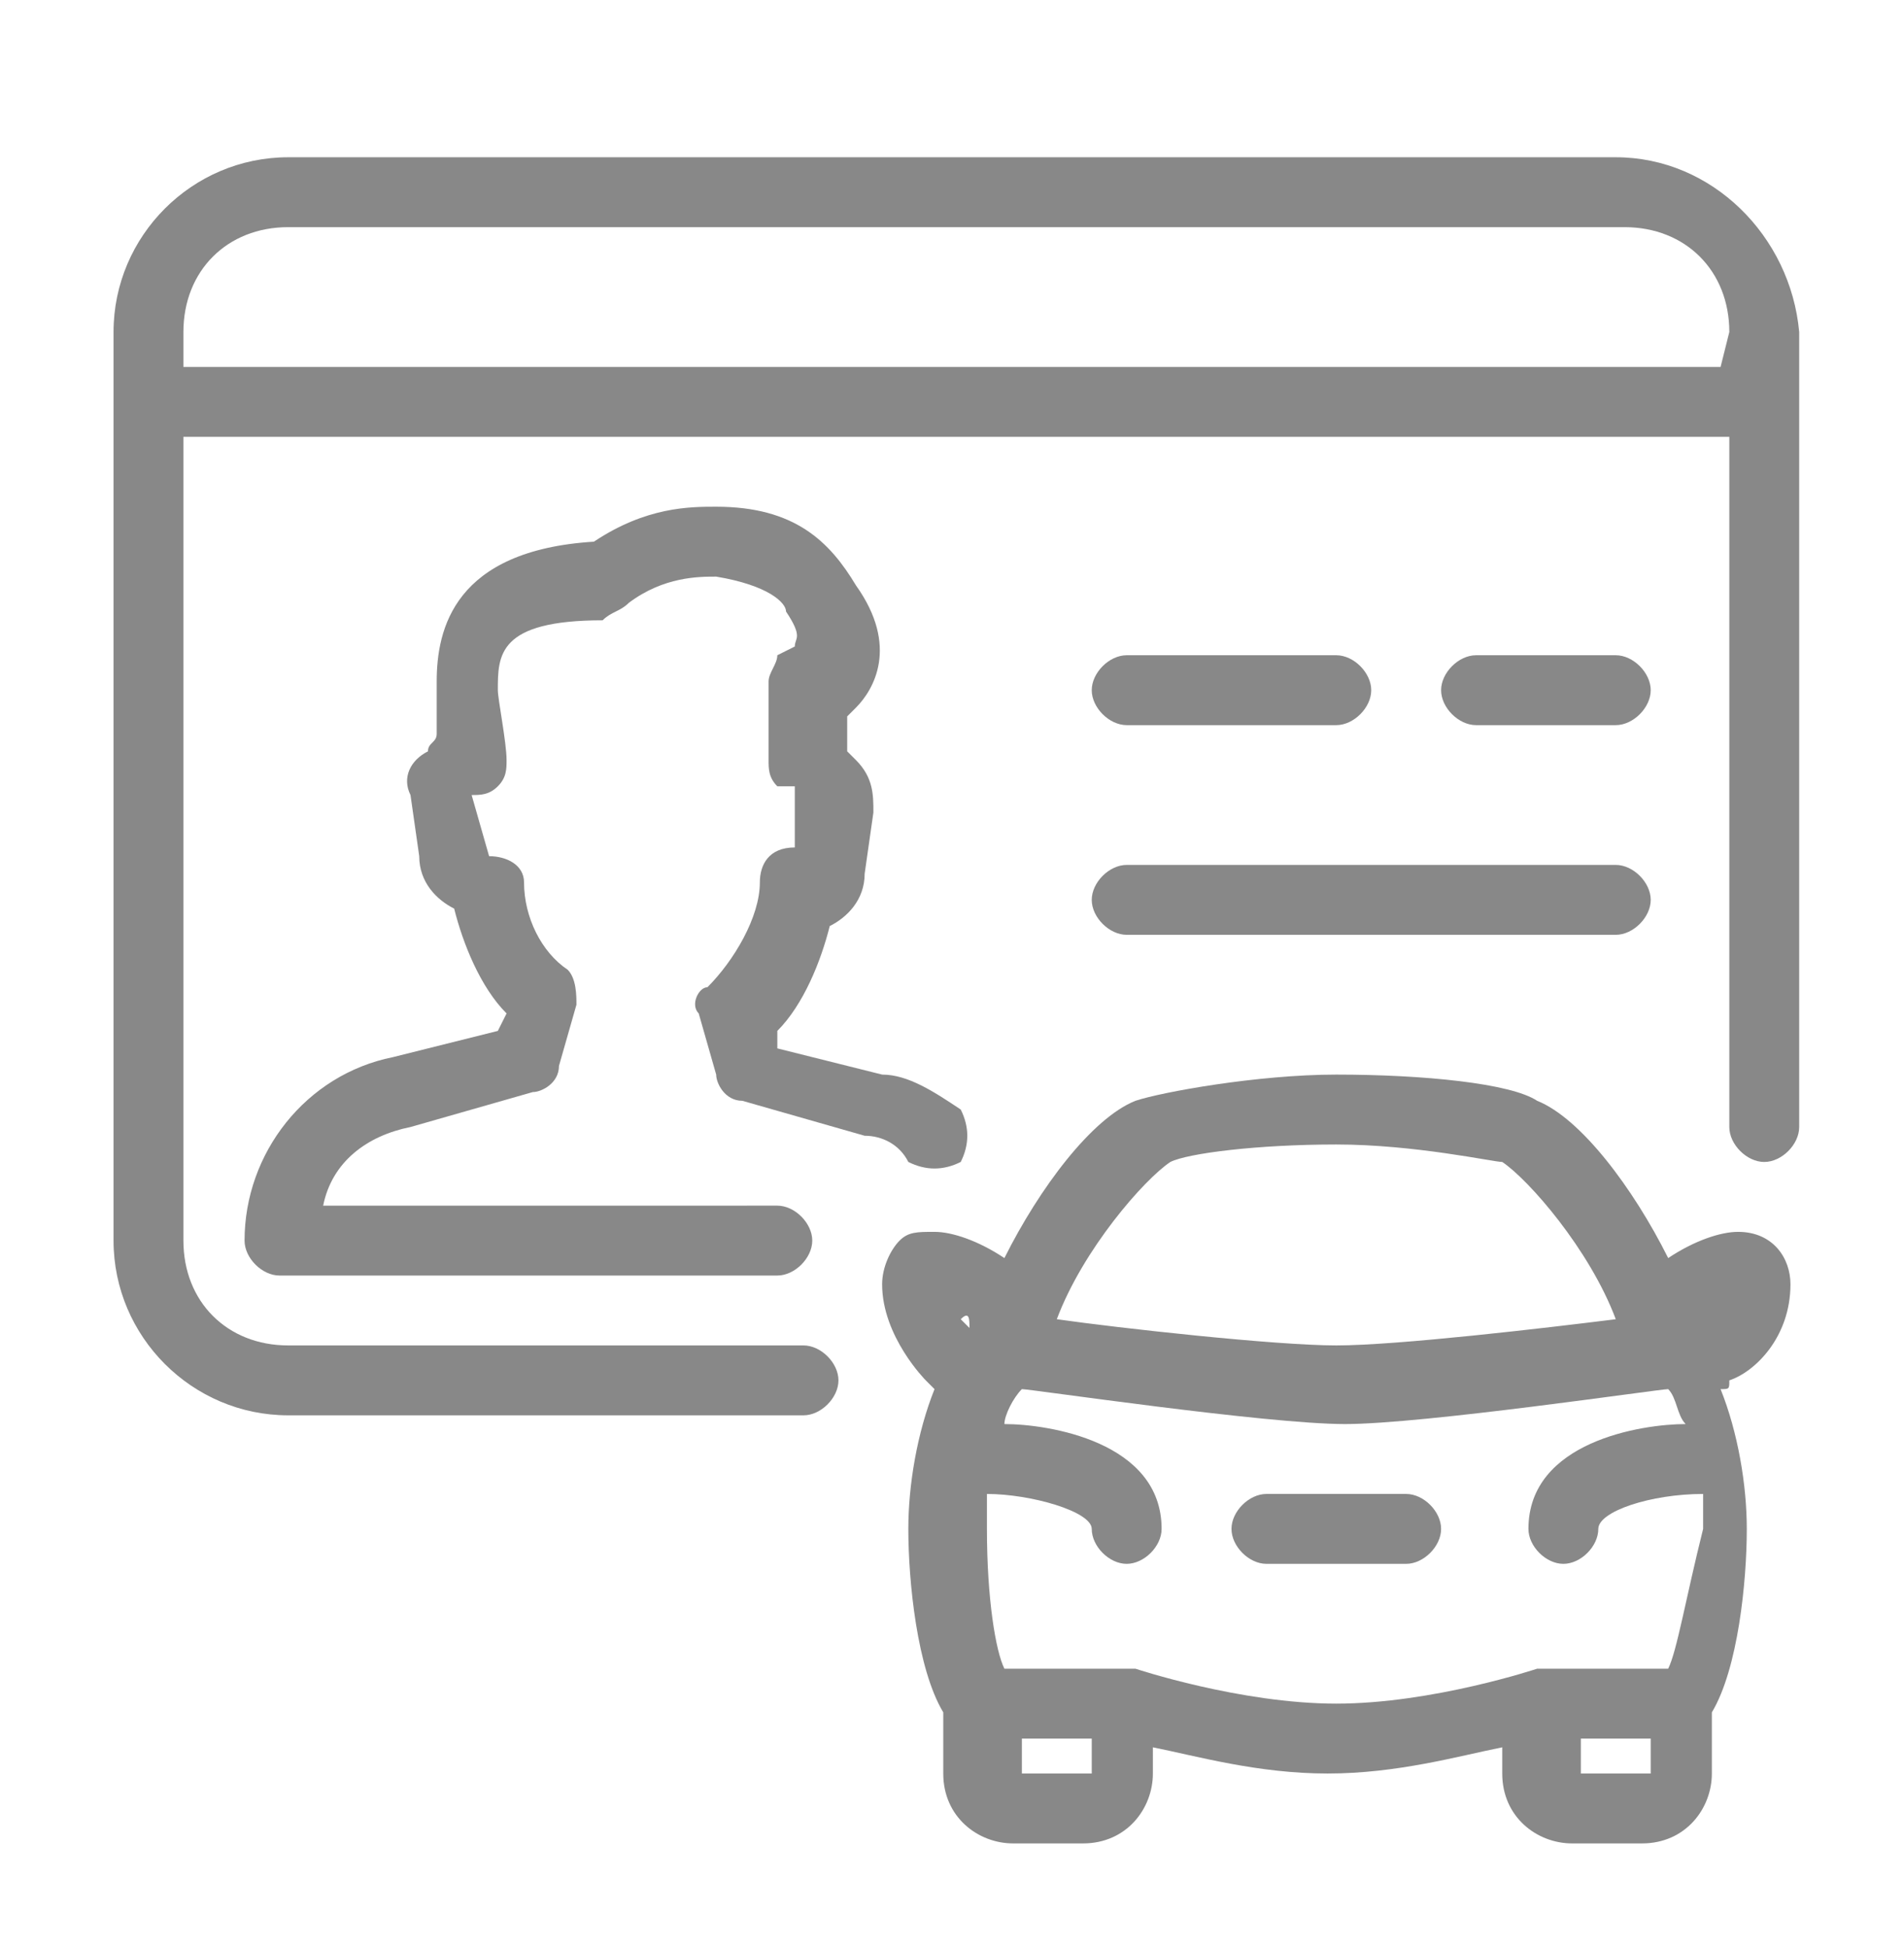
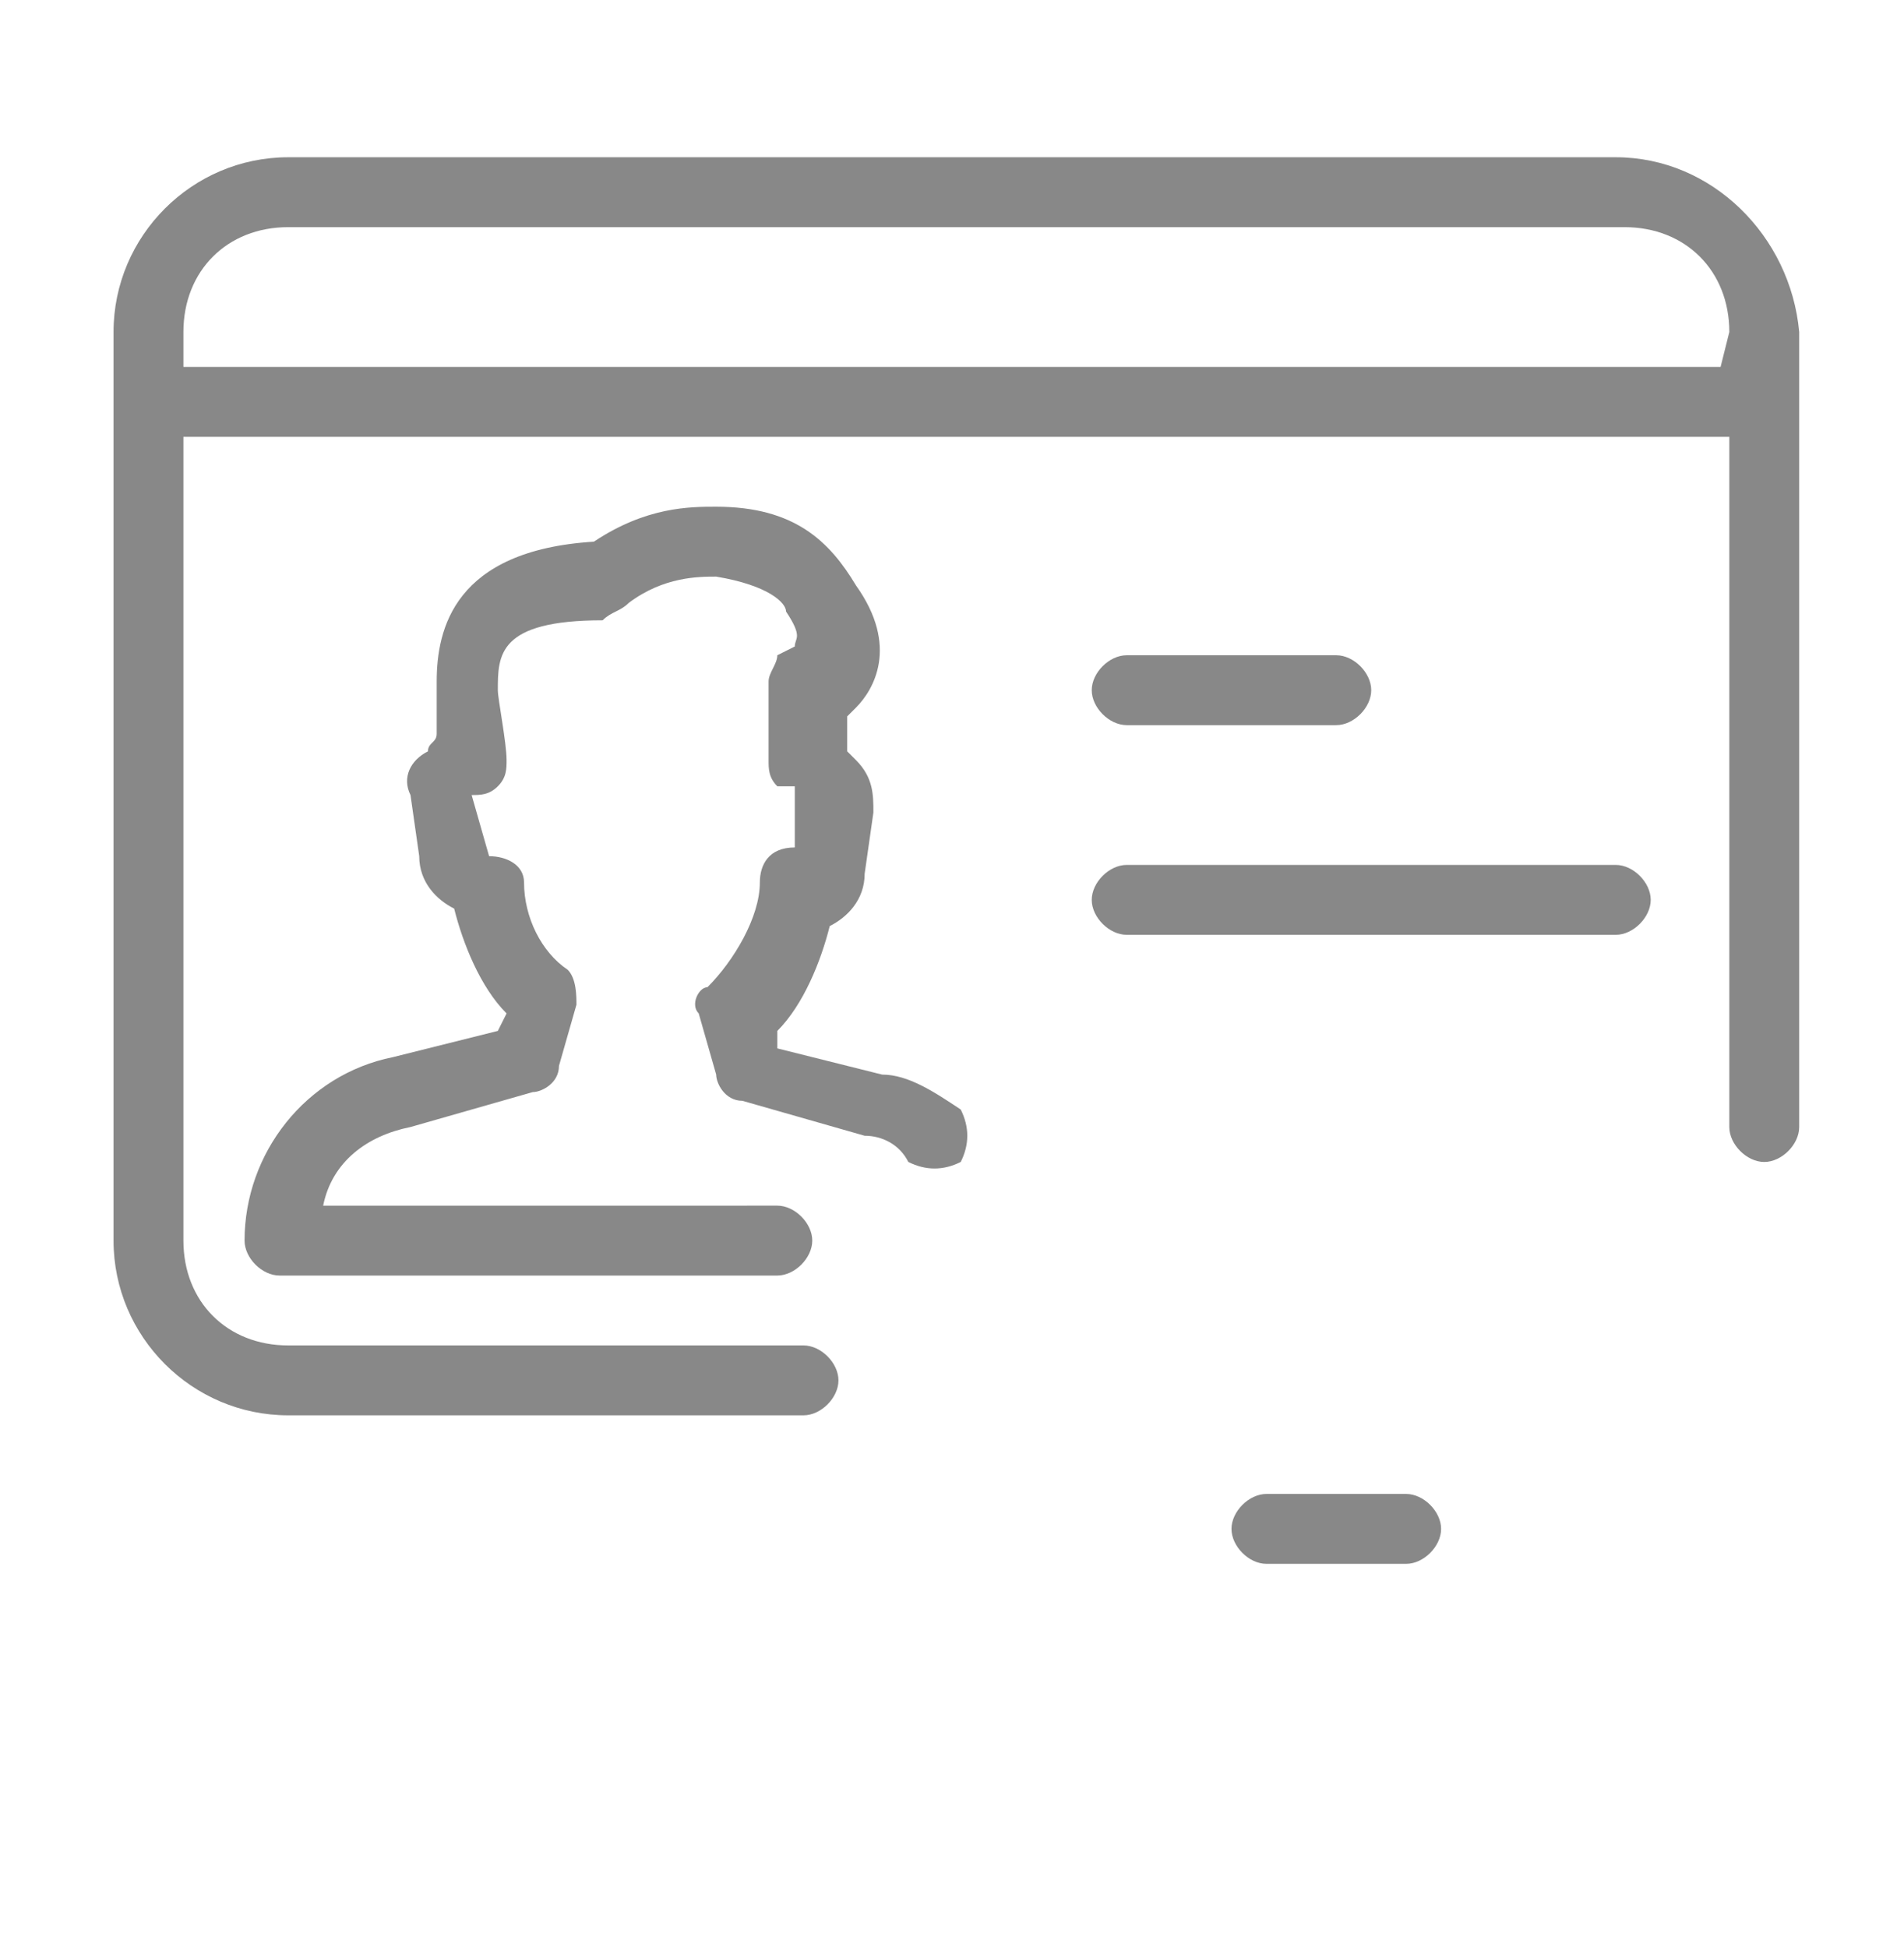
<svg xmlns="http://www.w3.org/2000/svg" version="1.1" id="Layer_1" x="0px" y="0px" viewBox="0 0 21.8 22.3" style="enable-background:new 0 0 21.8 22.3;" xml:space="preserve">
  <style type="text/css">
	.st0{fill:#888888;}
</style>
  <g>
    <g>
      <g>
        <path class="st0" d="M8.7,10.1c0,0.4-0.3,0.9-0.6,1.2C8,11.3,7.9,11.5,8,11.6l0.2,0.7c0,0.1,0.1,0.3,0.3,0.3l1.4,0.4     c0.2,0,0.4,0.1,0.5,0.3c0.2,0.1,0.4,0.1,0.6,0c0.1-0.2,0.1-0.4,0-0.6c-0.3-0.2-0.6-0.4-0.9-0.4l-1.2-0.3l0-0.2     c0.3-0.3,0.5-0.8,0.6-1.2c0.2-0.1,0.4-0.3,0.4-0.6l0.1-0.7c0-0.2,0-0.4-0.2-0.6c0,0-0.1-0.1-0.1-0.1l0-0.4l0.1-0.1     c0.2-0.2,0.5-0.7,0-1.4C9.5,6.2,9.1,5.8,8.2,5.8c-0.3,0-0.8,0-1.4,0.4C5.2,6.3,5,7.2,5,7.8C5,8,5,8.2,5,8.4     C5,8.5,4.9,8.5,4.9,8.6C4.7,8.7,4.6,8.9,4.7,9.1l0.1,0.7c0,0.3,0.2,0.5,0.4,0.6c0.1,0.4,0.3,0.9,0.6,1.2l-0.1,0.2l-1.2,0.3     c-1,0.2-1.7,1.1-1.7,2.1c0,0.2,0.2,0.4,0.4,0.4h5.7c0.2,0,0.4-0.2,0.4-0.4s-0.2-0.4-0.4-0.4H3.7c0.1-0.5,0.5-0.8,1-0.9l1.4-0.4     c0.1,0,0.3-0.1,0.3-0.3l0.2-0.7c0-0.1,0-0.3-0.1-0.4C6.2,10.9,6,10.5,6,10.1c0-0.2-0.2-0.3-0.4-0.3L5.4,9.1c0.1,0,0.2,0,0.3-0.1     s0.1-0.2,0.1-0.3c0-0.2-0.1-0.7-0.1-0.8c0-0.4,0-0.8,1.2-0.8C7,7,7.1,7,7.2,6.9c0.4-0.3,0.8-0.3,1-0.3C8.8,6.7,9,6.9,9,7     c0.2,0.3,0.1,0.3,0.1,0.4L8.9,7.5C8.9,7.6,8.8,7.7,8.8,7.8l0,0.9c0,0.1,0,0.2,0.1,0.3C8.9,9,9,9,9.1,9L9.1,9.7     C8.8,9.7,8.7,9.9,8.7,10.1z" />
        <path class="st0" d="M12.9,8.3h2.4c0.2,0,0.4-0.2,0.4-0.4s-0.2-0.4-0.4-0.4h-2.4c-0.2,0-0.4,0.2-0.4,0.4S12.7,8.3,12.9,8.3z" />
        <path class="st0" d="M18.5,1.8H3.3c-1.1,0-2,0.9-2,2v10.4c0,1.1,0.9,2,2,2h5.9c0.2,0,0.4-0.2,0.4-0.4s-0.2-0.4-0.4-0.4H3.3     c-0.7,0-1.2-0.5-1.2-1.2V5h17.7v7.9c0,0.2,0.2,0.4,0.4,0.4s0.4-0.2,0.4-0.4V3.8C20.5,2.7,19.6,1.8,18.5,1.8z M19.7,4.2H2.1V3.8     c0-0.7,0.5-1.2,1.2-1.2h15.3c0.7,0,1.2,0.5,1.2,1.2L19.7,4.2L19.7,4.2z" />
-         <path class="st0" d="M18.5,8.3c0.2,0,0.4-0.2,0.4-0.4s-0.2-0.4-0.4-0.4h-1.6c-0.2,0-0.4,0.2-0.4,0.4s0.2,0.4,0.4,0.4H18.5     L18.5,8.3z" />
-         <path class="st0" d="M20.5,14.7c0-0.3-0.2-0.6-0.6-0.6c-0.2,0-0.5,0.1-0.8,0.3c-0.4-0.8-1-1.6-1.5-1.8c-0.3-0.2-1.3-0.3-2.3-0.3     c-0.9,0-2,0.2-2.3,0.3c-0.5,0.2-1.1,1-1.5,1.8c-0.3-0.2-0.6-0.3-0.8-0.3c-0.2,0-0.3,0-0.4,0.1c-0.1,0.1-0.2,0.3-0.2,0.5     c0,0.6,0.5,1.1,0.5,1.1c0,0,0.1,0.1,0.1,0.1c-0.2,0.5-0.3,1.1-0.3,1.6c0,0.6,0.1,1.6,0.4,2.1v0.7c0,0.5,0.4,0.8,0.8,0.8h0.8     c0.5,0,0.8-0.4,0.8-0.8V20c0.5,0.1,1.2,0.3,2,0.3c0.8,0,1.5-0.2,2-0.3v0.3c0,0.5,0.4,0.8,0.8,0.8h0.8c0.5,0,0.8-0.4,0.8-0.8v-0.7     c0.3-0.5,0.4-1.5,0.4-2.1c0-0.5-0.1-1.1-0.3-1.6c0.1,0,0.1,0,0.1-0.1C20.1,15.7,20.5,15.3,20.5,14.7z M13.4,13.3     c0.2-0.1,1-0.2,1.9-0.2c0.9,0,1.8,0.2,1.9,0.2c0.3,0.2,1,1,1.3,1.8c-0.8,0.1-2.5,0.3-3.2,0.3c-0.7,0-2.5-0.2-3.2-0.3     C12.4,14.3,13.1,13.5,13.4,13.3z M11.1,15.2c0,0-0.1-0.1-0.1-0.1C11.1,15,11.1,15.1,11.1,15.2C11.2,15.1,11.1,15.1,11.1,15.2z      M12.5,20.3h-0.8v-0.4h0.8V20.3z M18.9,20.3h-0.8v-0.4h0.8V20.3z M19.1,19.1h-1.4c0,0-0.1,0-0.1,0c0,0-1.2,0.4-2.3,0.4     S13,19.1,13,19.1c0,0,0,0,0,0c0,0-0.1,0-0.1,0h-1.4c-0.1-0.2-0.2-0.8-0.2-1.6c0-0.1,0-0.3,0-0.4c0.5,0,1.2,0.2,1.2,0.4     c0,0.2,0.2,0.4,0.4,0.4c0.2,0,0.4-0.2,0.4-0.4c0-1-1.3-1.2-1.8-1.2c0-0.1,0.1-0.3,0.2-0.4c0,0,0,0,0,0c0.1,0,2.8,0.4,3.7,0.4     c0.9,0,3.6-0.4,3.7-0.4l0,0c0.1,0.1,0.1,0.3,0.2,0.4c-0.5,0-1.8,0.2-1.8,1.2c0,0.2,0.2,0.4,0.4,0.4s0.4-0.2,0.4-0.4     c0-0.2,0.6-0.4,1.2-0.4c0,0.1,0,0.3,0,0.4C19.3,18.3,19.2,18.9,19.1,19.1z M19.5,15.2C19.5,15.1,19.5,15.1,19.5,15.2     c0-0.1,0.1-0.1,0.1-0.1C19.6,15.1,19.5,15.1,19.5,15.2z" />
        <path class="st0" d="M12.9,10.7h5.6c0.2,0,0.4-0.2,0.4-0.4s-0.2-0.4-0.4-0.4h-5.6c-0.2,0-0.4,0.2-0.4,0.4S12.7,10.7,12.9,10.7z" />
        <path class="st0" d="M16.1,17.1h-1.6c-0.2,0-0.4,0.2-0.4,0.4c0,0.2,0.2,0.4,0.4,0.4h1.6c0.2,0,0.4-0.2,0.4-0.4     C16.5,17.3,16.3,17.1,16.1,17.1z" />
      </g>
    </g>
  </g>
</svg>